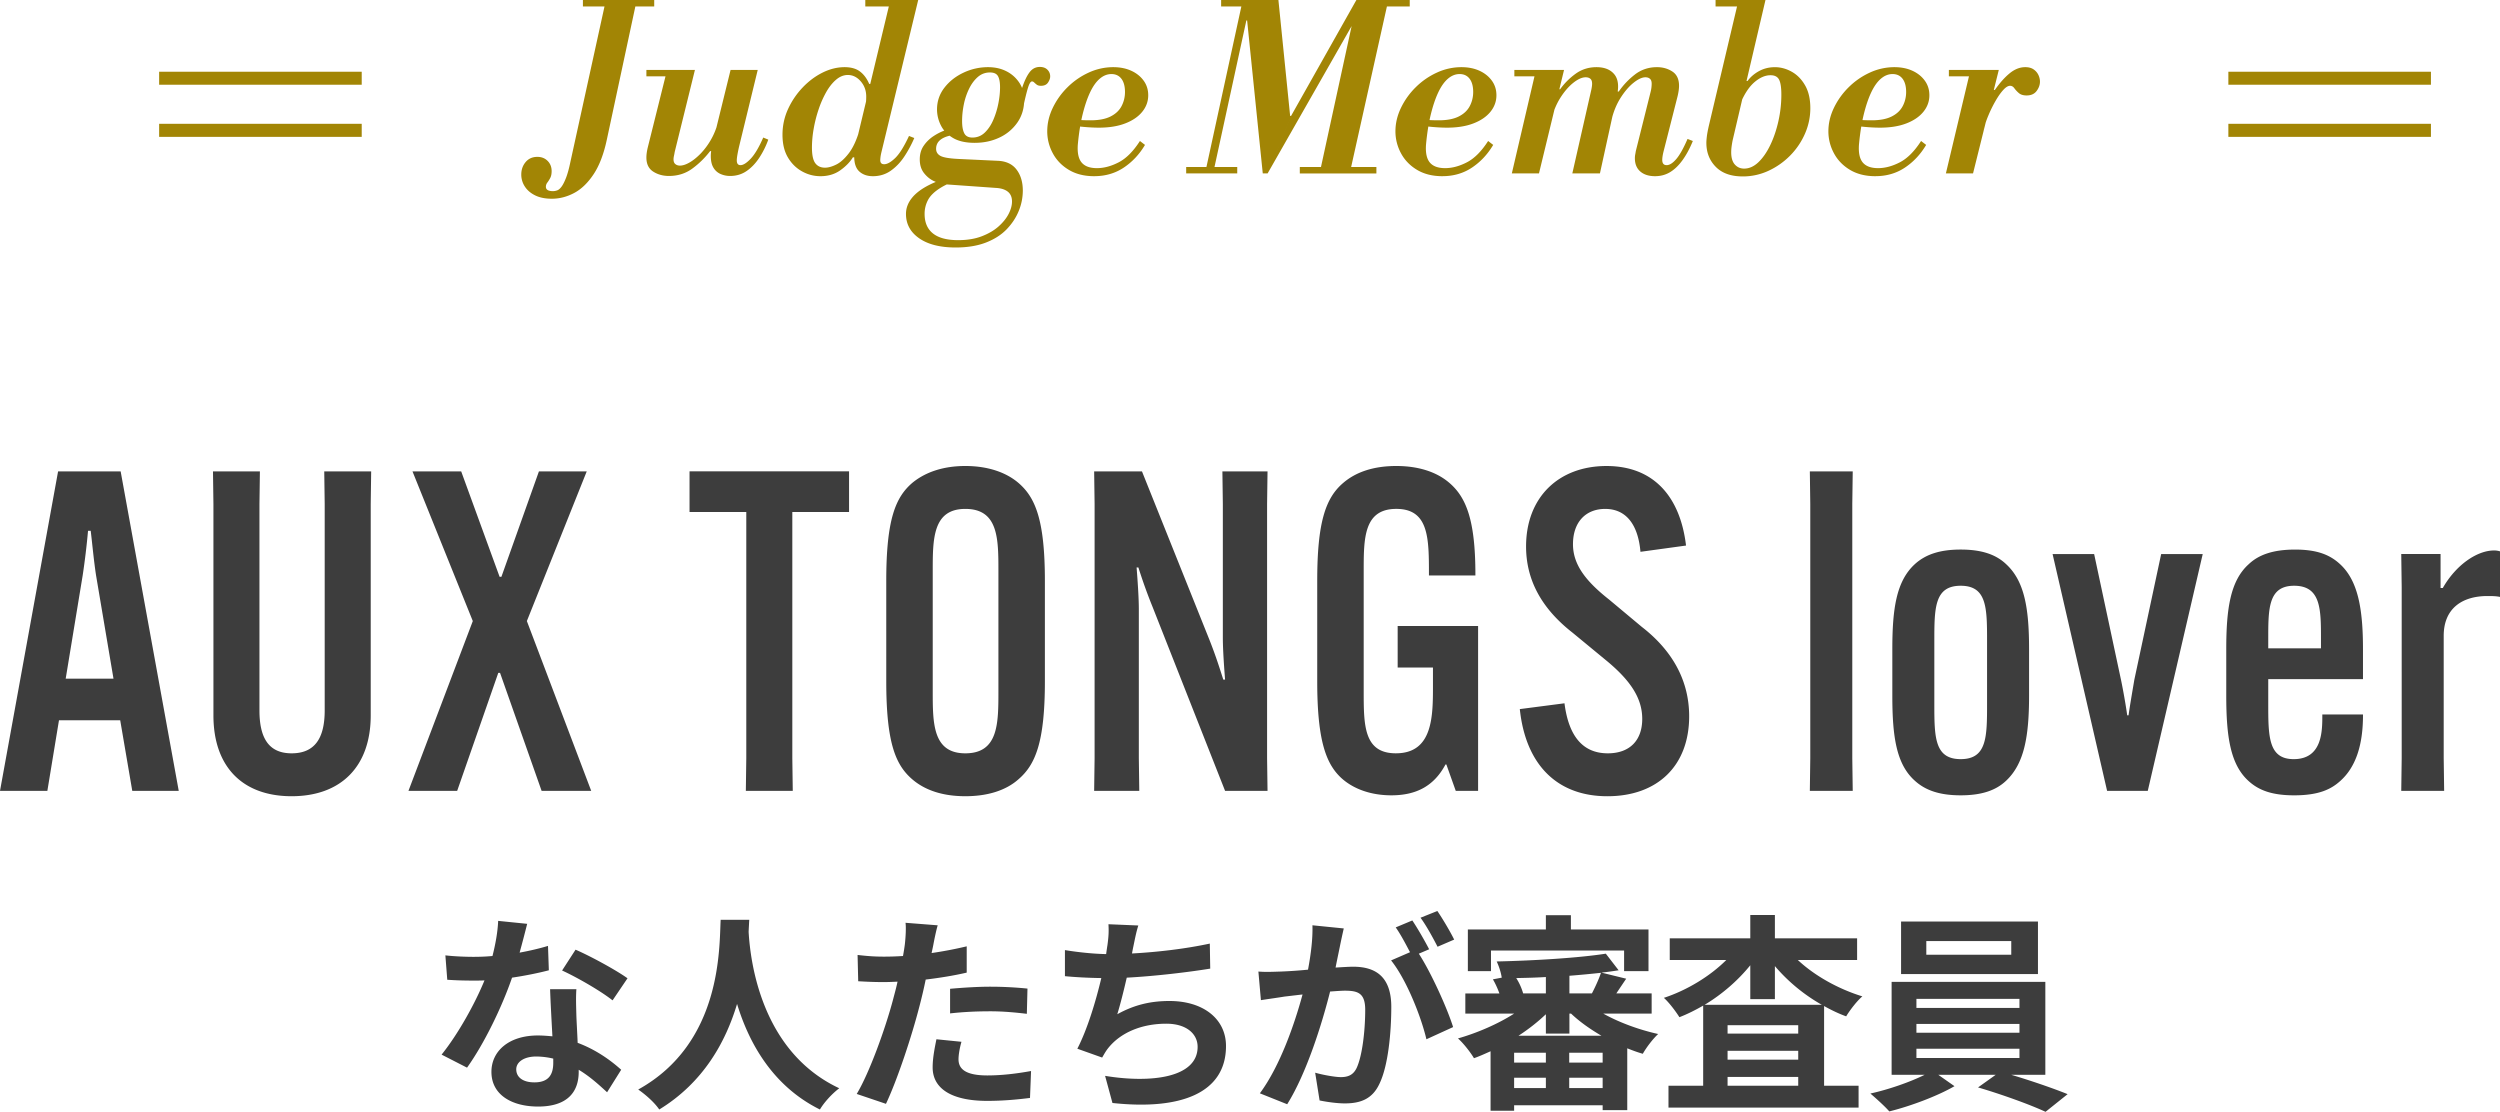
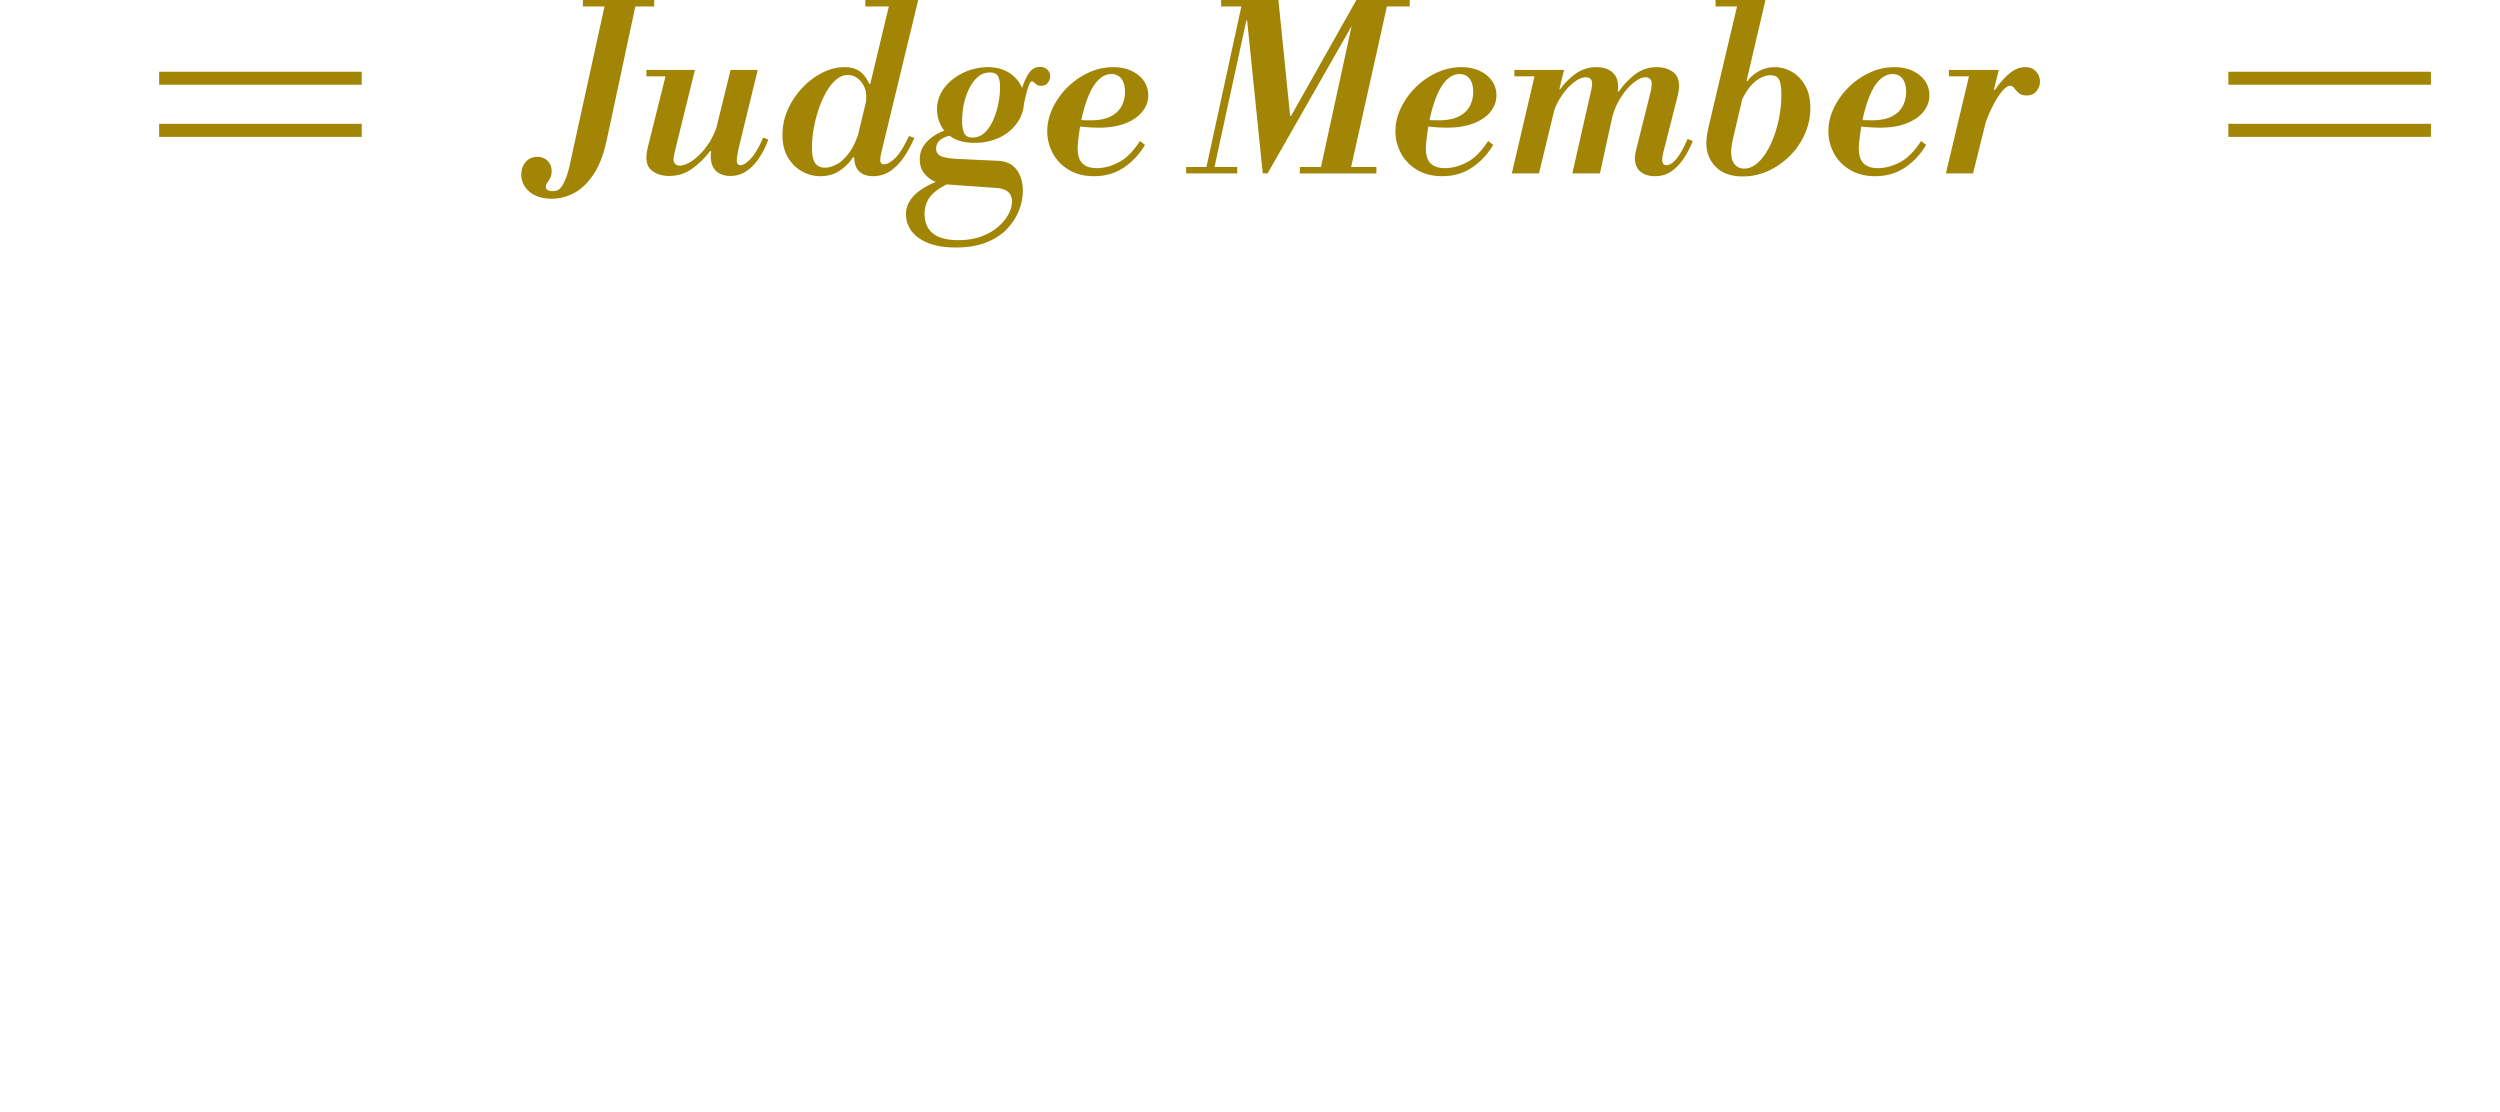
<svg xmlns="http://www.w3.org/2000/svg" data-name="レイヤー 1" viewBox="0 0 380.411 169.179">
-   <path d="M7.207 120.34H0l8.839-48.615h9.519l8.839 48.615h-7.071l-1.836-10.743H8.975L7.207 120.34zm2.788-17.067h7.275l-2.651-15.706c-.34-2.176-.612-5.168-.816-6.8h-.408a113.112 113.112 0 01-.816 6.8l-2.584 15.706zm46.483-31.548l-.068 4.964v32.161c0 7.887-4.624 12.307-12.035 12.307s-11.899-4.42-11.899-12.307V76.689l-.068-4.964h7.139l-.068 4.964v31.413c0 4.215 1.428 6.527 4.896 6.527 3.536 0 5.032-2.312 5.032-6.527V76.689l-.068-4.964h7.14zm19.341 30.665l-6.255 17.95h-7.412l9.791-25.837-9.179-22.778h7.411l5.848 16.047h.271l5.712-16.047h7.275L80.17 94.503l9.791 25.837h-7.547l-6.323-17.95h-.272zm44.743-24.478v37.465l.068 4.963h-7.14l.068-4.963V77.912h-8.635v-6.188h24.273v6.188h-8.635zm18.239 40.66c-2.516-2.176-3.944-5.508-3.944-14.891V88.382c0-9.383 1.428-12.714 3.944-14.89 1.972-1.632 4.691-2.584 8.091-2.584s6.188.952 8.091 2.584c2.516 2.176 4.012 5.507 4.012 14.89v15.299c0 9.383-1.496 12.715-4.012 14.891-1.903 1.7-4.691 2.584-8.091 2.584s-6.12-.884-8.091-2.584zm13.122-13.394v-18.29c0-4.896 0-9.451-5.031-9.451-4.964 0-4.964 4.556-4.964 9.451v18.29c0 4.896 0 9.451 4.964 9.451 5.031 0 5.031-4.556 5.031-9.451zm21.843-33.453l10.267 25.634c1.02 2.584 1.564 4.352 2.108 6.052h.272c-.136-1.769-.34-4.488-.34-6.392v-20.33l-.068-4.964h6.868l-.068 4.964v38.688l.068 4.963h-6.46l-11.015-27.945a79.48 79.48 0 01-2.176-6.051h-.272c.136 1.768.34 4.487.34 6.391v22.643l.068 4.963h-6.867l.068-4.963V76.69l-.068-4.964h7.275zm38.909 23.526h12.238v25.089h-3.399l-1.428-4.012h-.136c-1.7 3.196-4.352 4.691-8.228 4.691-2.991 0-5.575-.884-7.411-2.447-2.516-2.176-3.876-5.779-3.876-14.891V88.382c0-8.771 1.224-12.578 3.944-14.89 1.972-1.7 4.691-2.584 8.091-2.584 3.195 0 6.052.815 8.091 2.584 2.516 2.176 3.943 5.575 3.943 13.938v.136h-7.07v-.136c0-5.508 0-9.995-4.964-9.995s-4.964 4.487-4.964 9.451v18.29c0 5.167 0 9.451 4.896 9.451 5.644 0 5.644-5.644 5.644-10.335v-2.72h-5.371v-6.323zm25.385 11.763c.681 5.371 3.061 7.615 6.596 7.615 3.332 0 5.235-1.972 5.235-5.235 0-3.196-1.836-5.916-5.575-8.976l-5.031-4.147c-4.964-3.876-7.071-8.295-7.071-13.123 0-7.479 4.963-12.238 12.238-12.238 7.207 0 11.219 4.691 12.103 12.103l-6.935.952c-.341-3.943-2.04-6.527-5.372-6.527-2.924 0-4.896 1.972-4.896 5.371 0 3.128 1.972 5.644 5.508 8.432l4.964 4.147c4.827 3.739 7.207 8.363 7.207 13.599 0 7.547-4.828 12.171-12.443 12.171-7.683 0-12.442-4.828-13.326-13.259l6.799-.884zm43.86-35.289l-.068 4.964v38.688l.068 4.963h-6.527l.067-4.963V76.689l-.067-4.964h6.527zm9.425 47.051c-2.788-2.516-3.4-6.663-3.4-12.919v-7.071c0-6.188.612-10.335 3.4-12.919 1.632-1.495 3.808-2.243 7.003-2.243s5.372.748 6.936 2.243c2.788 2.584 3.468 6.731 3.468 12.919v7.071c0 6.256-.748 10.335-3.468 12.919-1.563 1.496-3.739 2.243-6.936 2.243s-5.371-.747-7.003-2.243zm11.015-11.762V97.63c0-5.099 0-8.499-4.012-8.499s-4.012 3.4-4.012 8.499v9.384c0 5.1 0 8.499 4.012 8.499s4.012-3.399 4.012-8.499zm20.374-3.604c.34 1.632.748 3.943.952 5.439h.204c.203-1.496.611-3.808.884-5.439l4.079-19.106h6.323l-8.362 36.036h-6.188l-8.296-36.036h6.323l4.08 19.106zm22.412-.068v3.672c0 5.031 0 8.499 3.876 8.499 4.352 0 4.352-4.284 4.352-6.663v-.137h6.188v.137c0 4.487-1.088 7.887-3.468 9.994-1.36 1.225-3.195 2.176-7.004 2.176-3.467 0-5.439-.815-6.935-2.176-2.788-2.516-3.399-6.799-3.399-12.986v-7.071c0-6.119.611-10.403 3.399-12.919 1.495-1.428 3.671-2.243 7.071-2.243s5.303.815 6.799 2.176c2.788 2.516 3.536 6.867 3.536 12.986v4.556h-14.415zm0-4.692h8.023v-1.428c0-4.488 0-8.092-4.08-8.092-3.943 0-3.943 3.468-3.943 8.092v1.428zm35.265-14.755v6.936c-.612-.136-1.292-.136-1.904-.136-3.875 0-6.663 1.903-6.663 6.051v18.631l.068 4.963h-6.527l.067-4.963V89.335l-.067-5.031h5.983v5.167h.34c1.972-3.467 5.167-5.711 7.819-5.711.34 0 .68.068.884.136zM79.067 144.957c1.567-.288 3.071-.641 4.319-1.024l.128 3.712c-1.472.384-3.455.8-5.6 1.12-1.536 4.479-4.256 10.079-6.848 13.694l-3.871-1.983c2.527-3.136 5.119-7.84 6.527-11.295-.576.031-1.12.031-1.664.031-1.312 0-2.624-.031-4-.128l-.287-3.711c1.375.159 3.071.224 4.255.224.96 0 1.92-.032 2.912-.128.448-1.76.8-3.68.864-5.344l4.415.448a185.28 185.28 0 01-1.151 4.384zm8.64 9.663c.031.928.128 2.464.191 4.063 2.752 1.024 4.992 2.624 6.624 4.096l-2.145 3.424c-1.119-1.024-2.56-2.368-4.319-3.424v.32c0 2.976-1.632 5.279-6.176 5.279-3.968 0-7.104-1.76-7.104-5.279 0-3.136 2.624-5.536 7.071-5.536.769 0 1.473.064 2.208.128-.128-2.367-.288-5.216-.352-7.167h4c-.097 1.344-.032 2.688 0 4.096zm-6.401 10.079c2.208 0 2.88-1.216 2.88-2.976v-.641a11.546 11.546 0 00-2.592-.319c-1.855 0-3.039.832-3.039 1.951 0 1.185.991 1.984 2.751 1.984zm4.224-17.022l2.048-3.168c2.305.992 6.272 3.168 7.904 4.352l-2.272 3.359c-1.855-1.472-5.503-3.552-7.68-4.543zm28.48-7.712c-.031.512-.063 1.152-.096 1.824.256 4.415 1.856 18.206 13.791 23.806-1.184.896-2.336 2.208-2.943 3.232-7.231-3.584-10.815-10.176-12.607-16.063-1.728 5.76-5.088 11.936-11.839 16.063-.672-.992-1.92-2.145-3.2-3.04 12.768-7.071 12.319-21.599 12.543-25.822h4.352zm28.001 3.84c-.064.352-.16.768-.256 1.216a60.581 60.581 0 005.344-1.023v3.999c-1.92.448-4.096.8-6.24 1.057a76.2 76.2 0 01-.96 4.096c-1.151 4.479-3.296 11.007-5.087 14.814l-4.448-1.504c1.92-3.199 4.352-9.919 5.536-14.398.224-.864.479-1.761.672-2.688-.736.032-1.44.064-2.112.064-1.536 0-2.752-.064-3.872-.128l-.096-4c1.632.192 2.72.256 4.032.256.928 0 1.888-.032 2.88-.096.128-.704.224-1.312.287-1.824.129-1.184.192-2.496.097-3.231l4.896.384c-.256.864-.544 2.304-.672 3.008zm3.84 17.375c0 1.407.96 2.464 4.384 2.464 2.144 0 4.352-.256 6.655-.672l-.16 4.096c-1.792.224-3.968.447-6.527.447-5.376 0-8.287-1.855-8.287-5.087 0-1.473.319-3.008.575-4.288l3.808.384c-.256.896-.447 1.952-.447 2.656zm4.863-11.039c1.824 0 3.744.096 5.632.287l-.096 3.84c-1.601-.191-3.552-.384-5.504-.384-2.176 0-4.16.096-6.176.32v-3.744c1.792-.16 4.096-.319 6.144-.319zm21.728-6.048c-.063.288-.128.64-.191.992 3.647-.192 7.968-.672 11.839-1.504l.064 3.808c-3.328.544-8.416 1.151-12.703 1.376-.448 1.951-.96 3.999-1.44 5.567 2.592-1.44 5.088-2.016 7.936-2.016 5.184 0 8.607 2.752 8.607 6.848 0 7.199-6.943 9.791-17.278 8.671l-1.12-4.128c7.008 1.152 14.079.288 14.079-4.415 0-1.92-1.632-3.521-4.768-3.521-3.68 0-6.943 1.312-8.863 3.744-.353.448-.576.864-.896 1.408l-3.775-1.345c1.536-2.976 2.815-7.231 3.647-10.751-2.016-.032-3.903-.128-5.535-.288v-3.968c1.92.32 4.319.576 6.271.608.063-.48.128-.928.191-1.312.192-1.376.225-2.177.16-3.232l4.544.192c-.353 1.12-.544 2.208-.769 3.264zm31.457-.16c-.192.96-.448 2.144-.673 3.296 1.089-.064 2.017-.128 2.688-.128 3.392 0 5.791 1.504 5.791 6.111 0 3.775-.447 8.959-1.823 11.743-1.057 2.24-2.816 2.944-5.248 2.944-1.216 0-2.752-.225-3.84-.448l-.672-4.224c1.216.352 3.072.672 3.904.672 1.088 0 1.888-.32 2.399-1.376.864-1.824 1.312-5.695 1.312-8.863 0-2.56-1.119-2.912-3.104-2.912-.512 0-1.312.064-2.239.128-1.216 4.864-3.584 12.447-6.528 17.151l-4.159-1.664c3.104-4.192 5.312-10.655 6.495-15.039-1.151.128-2.176.256-2.752.32-.928.159-2.592.384-3.583.544l-.384-4.353c1.184.097 2.239.032 3.423 0a67.589 67.589 0 004.128-.287c.448-2.4.736-4.736.672-6.752l4.768.48a99.53 99.53 0 00-.575 2.655zm13.566.511l-1.567.672c1.92 2.977 4.319 8.319 5.215 11.168l-4.063 1.855c-.832-3.552-3.104-9.184-5.375-11.999l2.88-1.248c-.641-1.216-1.44-2.752-2.177-3.775l2.528-1.057c.8 1.185 1.952 3.2 2.56 4.384zm3.808-1.471l-2.527 1.088c-.672-1.312-1.696-3.199-2.592-4.416l2.56-1.023c.832 1.216 2.016 3.231 2.56 4.352zm22.69 11.263c2.464 1.376 5.472 2.464 8.351 3.104-.8.735-1.823 2.08-2.335 3.008-.801-.225-1.568-.512-2.368-.832v9.407h-3.744v-.736h-13.471v.832h-3.584v-9.055c-.863.384-1.695.768-2.527 1.056-.544-.928-1.632-2.304-2.432-3.008 2.911-.832 6.047-2.176 8.543-3.775h-7.424v-3.072h5.184c-.256-.704-.607-1.504-.991-2.144l1.344-.256c-.096-.736-.448-1.824-.769-2.464 5.76-.128 12.512-.544 16.607-1.185l1.952 2.528c-.832.128-1.696.256-2.624.352l3.775.928c-.544.801-1.056 1.568-1.504 2.24h5.376v3.072h-7.359zm-17.087-6.464h-3.52v-6.336h11.871v-2.176h3.808v2.176h11.807v6.336h-3.712v-3.136h-20.254v3.136zm8.351 12.415h-4.832v1.504h4.832v-1.504zm-4.832 5.376h4.832v-1.568h-4.832v1.568zm4.832-16.895c-1.504.097-3.04.128-4.512.16a8.884 8.884 0 011.056 2.336h3.456v-2.496zm8.447 8.928c-1.696-.992-3.296-2.112-4.607-3.359h-.257v3.039h-3.583v-2.943a29.005 29.005 0 01-4.16 3.264h12.607zm.192 2.591h-5.087v1.504h5.087v-1.504zm0 5.376v-1.568h-5.087v1.568h5.087zm-1.632-14.399c.513-.992 1.088-2.24 1.376-3.136-1.504.16-3.136.32-4.8.448v2.688h3.424zm31.328-5.088c2.561 2.4 6.176 4.416 9.823 5.536-.8.672-1.888 2.08-2.464 3.04-1.151-.416-2.271-.96-3.359-1.568v12.127h5.248v3.328h-28.926v-3.328h5.279V153.02c-1.184.673-2.368 1.28-3.616 1.761-.544-.864-1.567-2.24-2.367-2.944 3.52-1.151 7.039-3.296 9.503-5.76h-8.607v-3.295h12.255v-3.552h3.744v3.552h12.511v3.295h-9.023zm3.649 6.816a26.567 26.567 0 01-7.136-5.887v5.023h-3.744v-5.151c-1.888 2.335-4.287 4.415-6.943 6.015h17.823zm-3.584 3.104h-10.751v1.279h10.751v-1.279zm-10.751 5.247h10.751v-1.344h-10.751v1.344zm10.751 3.968v-1.344h-10.751v1.344h10.751zm32.416-1.664c3.008.896 6.367 2.048 8.575 2.944l-3.359 2.688c-2.464-1.151-6.88-2.72-10.271-3.712l2.688-1.92h-8.735l2.464 1.729c-2.592 1.504-6.688 3.039-9.919 3.84-.704-.801-2.016-1.984-2.88-2.72 2.784-.608 6.079-1.761 8.256-2.849h-5.024v-14.143h23.391v14.143h-5.184zm4.063-15.326h-20.83v-8h20.83v8zm-18.494 5.151h15.679v-1.376h-15.679v1.376zm0 3.775h15.679v-1.344h-15.679v1.344zm0 3.84h15.679v-1.408h-15.679v1.408zm14.431-17.791h-12.927v2.08h12.927v-2.08z" fill="#3d3d3d" />
  <path d="M83.974 30.24c-1.003 0-1.849-.169-2.537-.507-.688-.339-1.213-.788-1.575-1.348a3.299 3.299 0 01-.542-1.82c0-.746.222-1.382.665-1.907.443-.525 1.039-.788 1.785-.788.63 0 1.149.205 1.557.612.408.409.613.928.613 1.558 0 .42-.07.764-.21 1.033-.14.268-.286.501-.438.7a1.039 1.039 0 00-.228.647c0 .442.361.665 1.085.665.21 0 .425-.041.647-.123.222-.082.443-.274.665-.577.221-.304.449-.759.683-1.365.233-.606.455-1.423.665-2.45L92.199 0h4.69l-4.55 21.245c-.467 2.193-1.138 3.95-2.013 5.267-.875 1.318-1.861 2.27-2.958 2.853s-2.229.875-3.395.875zM88.699.98V0h10.85v.98h-10.85zm13.09 25.795c-.91 0-1.709-.222-2.397-.665-.688-.443-1.033-1.155-1.033-2.135 0-.443.07-.957.21-1.54l2.94-11.795h4.235l-3.08 12.495c-.023.164-.059.35-.105.56-.047.21-.07.397-.07.56 0 .327.093.566.28.717.187.152.42.228.7.228.42 0 .904-.158 1.453-.473.548-.315 1.103-.758 1.663-1.33a10.553 10.553 0 001.54-2.047c.466-.793.828-1.656 1.085-2.59l-.91 4.235h-.245a13.312 13.312 0 01-2.642 2.607c-1.039.782-2.246 1.172-3.623 1.172zm-3.43-15.155v-.98h5.81v.98h-5.81zm12.74 15.155c-.514 0-.998-.1-1.453-.297a2.34 2.34 0 01-1.085-.963c-.269-.443-.403-1.038-.403-1.785 0-.303.035-.647.105-1.032.07-.385.187-.939.35-1.663l2.555-10.395h4.13l-2.835 11.655a22.9 22.9 0 00-.263 1.295c-.058.35-.087.618-.087.805 0 .49.187.735.56.735.42 0 .939-.327 1.558-.98.618-.653 1.254-1.726 1.907-3.22l.77.315a13.109 13.109 0 01-1.4 2.8c-.56.84-1.202 1.505-1.925 1.995-.724.49-1.552.735-2.485.735zm13.744.035c-1.003 0-1.948-.251-2.835-.752s-1.599-1.213-2.135-2.135c-.537-.922-.805-2.059-.805-3.413 0-1.376.28-2.678.84-3.903a11.939 11.939 0 012.223-3.29c.921-.968 1.937-1.727 3.045-2.275 1.108-.548 2.223-.822 3.343-.822.98 0 1.761.222 2.345.665.583.443 1.05 1.073 1.4 1.89h.245l-.805 3.185a6.02 6.02 0 00.087-.665c.011-.186.018-.385.018-.595 0-.91-.28-1.686-.84-2.328-.56-.642-1.213-.962-1.96-.962-.63 0-1.225.24-1.785.717-.56.479-1.062 1.109-1.505 1.89a15.158 15.158 0 00-1.155 2.625 19.85 19.85 0 00-.752 2.958 16.543 16.543 0 00-.263 2.835c0 1.144.169 1.942.508 2.397.338.455.834.683 1.487.683.49 0 1.056-.158 1.697-.473s1.283-.893 1.925-1.732c.642-.84 1.184-2.018 1.627-3.535l-.77 4.165h-.245c-.443.724-1.085 1.383-1.925 1.978-.84.595-1.844.893-3.01.893zm7.98 0c-.84 0-1.522-.233-2.047-.7-.525-.467-.788-1.213-.788-2.24 0-.303.029-.665.087-1.085s.181-1.003.368-1.75L135.483 0h4.235l-5.6 23.17c-.07.304-.117.555-.14.753a4.255 4.255 0 00-.035.438c0 .42.198.63.595.63.466 0 1.026-.315 1.68-.945.653-.63 1.353-1.75 2.1-3.36l.805.315c-.42.98-.922 1.914-1.505 2.8-.584.887-1.272 1.61-2.065 2.17-.793.56-1.703.84-2.73.84zM131.668.98V0h6.825v.98h-6.825zm13.748 36.68c-2.357 0-4.206-.467-5.547-1.399-1.341-.934-2.012-2.17-2.012-3.71 0-.863.297-1.669.892-2.415.595-.747 1.488-1.418 2.678-2.013s2.683-1.114 4.48-1.558l1.085.385c-1.657.514-2.946 1.056-3.868 1.628-.922.571-1.557 1.184-1.907 1.838a4.444 4.444 0 00-.525 2.135c0 1.307.425 2.298 1.277 2.975.852.677 2.129 1.016 3.833 1.016 1.376 0 2.578-.199 3.605-.596 1.026-.396 1.878-.898 2.555-1.505.676-.606 1.184-1.242 1.522-1.907.338-.665.507-1.29.507-1.873 0-.653-.21-1.149-.63-1.487s-1.015-.53-1.785-.577l-7.91-.561c-.443-.047-.957-.204-1.54-.472-.584-.269-1.091-.678-1.523-1.226s-.647-1.242-.647-2.082c0-.817.204-1.517.613-2.1a5.36 5.36 0 011.47-1.435 8.344 8.344 0 011.663-.857c.537-.198.933-.321 1.19-.368l-.07 1.085c-1.587.304-2.38.992-2.38 2.065 0 .467.215.823.647 1.067.431.245 1.347.403 2.748.473l5.95.28c1.283.047 2.246.49 2.888 1.33.642.84.962 1.914.962 3.22a8.169 8.169 0 01-.612 3.062c-.409 1.015-1.021 1.948-1.838 2.8s-1.872 1.528-3.167 2.03c-1.295.501-2.83.752-4.603.752zm2.905-15.925c-1.377 0-2.485-.25-3.325-.753-.84-.501-1.452-1.143-1.837-1.925a5.369 5.369 0 01-.578-2.397c0-1.236.373-2.339 1.12-3.308.747-.968 1.715-1.732 2.905-2.292a8.691 8.691 0 013.745-.84c1.05 0 1.983.21 2.8.63a5.078 5.078 0 011.96 1.75c.49.747.735 1.599.735 2.555 0 1.33-.345 2.491-1.032 3.482a6.805 6.805 0 01-2.73 2.292c-1.132.537-2.386.805-3.762.805zm-.35-.805c.723 0 1.348-.25 1.873-.752.525-.501.957-1.143 1.295-1.925.338-.781.595-1.61.77-2.485s.263-1.709.263-2.502c0-.747-.105-1.307-.315-1.68-.21-.373-.619-.56-1.225-.56-.7 0-1.312.228-1.837.683-.525.455-.969 1.05-1.33 1.785a9.827 9.827 0 00-.805 2.397c-.175.863-.263 1.704-.263 2.52s.111 1.441.333 1.873c.222.432.636.647 1.243.647zm7.7-4.515l-.315-3.045h.175c.35-1.05.729-1.843 1.138-2.38.408-.537.927-.805 1.557-.805.49 0 .875.14 1.155.42.28.28.42.619.42 1.015 0 .304-.111.619-.333.945-.222.327-.578.49-1.067.49-.28 0-.496-.058-.647-.175-.152-.117-.28-.228-.385-.333s-.216-.158-.333-.158c-.21 0-.415.321-.612.962-.199.642-.45 1.663-.752 3.062zm10.822 10.395c-1.494 0-2.777-.321-3.85-.962-1.073-.642-1.89-1.487-2.45-2.538a6.966 6.966 0 01-.84-3.325c0-1.213.28-2.403.84-3.57a11.24 11.24 0 012.257-3.15 11.132 11.132 0 013.22-2.223 8.888 8.888 0 013.728-.822c1.026 0 1.936.181 2.73.542.793.362 1.423.863 1.89 1.505.467.642.7 1.382.7 2.223 0 .934-.304 1.773-.91 2.52-.607.747-1.47 1.336-2.59 1.768s-2.45.647-3.99.647c-.56 0-1.155-.023-1.785-.07-.63-.046-1.19-.105-1.68-.175l-.98-.14.175-1.085c.396.164.823.263 1.278.297.455.035 1.032.053 1.732.053 1.236 0 2.24-.192 3.01-.578.77-.385 1.33-.91 1.68-1.575s.525-1.383.525-2.153c0-.863-.181-1.534-.542-2.012-.362-.478-.87-.718-1.522-.718-.63 0-1.219.233-1.768.7s-1.039 1.155-1.47 2.065c-.432.91-.811 2.024-1.138 3.342-.327 1.319-.572 2.853-.735 4.603-.094 1.26.099 2.176.578 2.748.478.572 1.254.857 2.327.857s2.182-.297 3.325-.892c1.143-.595 2.216-1.674 3.22-3.238l.77.595c-.84 1.423-1.913 2.572-3.22 3.447-1.307.875-2.812 1.312-4.515 1.312zm14.001-.42v-.98h7.77v.98h-7.77zm2.87 0L189.104 0h1.225l-5.74 26.39h-1.225zM185.813.98V0h8.715v.98h-8.715zm6.335 25.41l-2.38-23.275h-.14L189.943 0h4.585l1.785 17.64h.14l-3.57 8.75h-.735zm.736 0l3.57-8.75L206.394 0h1.539l-15.049 26.39zm4.9 0v-.98h11.655v.98h-11.655zm3.009 0L206.533 0h4.725l-5.88 26.39h-4.585zm6.3-25.41V0h7.42v.98h-7.42zm12.384 25.83c-1.494 0-2.777-.321-3.851-.962-1.073-.642-1.89-1.487-2.45-2.538a6.966 6.966 0 01-.84-3.325c0-1.213.28-2.403.84-3.57a11.244 11.244 0 012.258-3.15 11.132 11.132 0 013.22-2.223 8.89 8.89 0 013.728-.822c1.026 0 1.937.181 2.73.542.793.362 1.423.863 1.89 1.505.467.642.7 1.382.7 2.223 0 .934-.304 1.773-.91 2.52-.606.747-1.47 1.336-2.59 1.768s-2.45.647-3.99.647c-.56 0-1.155-.023-1.785-.07a24.766 24.766 0 01-1.68-.175l-.979-.14.175-1.085c.396.164.822.263 1.277.297.455.035 1.032.053 1.732.053 1.236 0 2.24-.192 3.01-.578.771-.385 1.33-.91 1.681-1.575.35-.665.524-1.383.524-2.153 0-.863-.181-1.534-.542-2.012-.362-.478-.87-.718-1.522-.718-.631 0-1.22.233-1.768.7-.549.467-1.039 1.155-1.471 2.065s-.811 2.024-1.137 3.342c-.327 1.319-.572 2.853-.735 4.603-.094 1.26.099 2.176.577 2.748.479.572 1.254.857 2.328.857s2.181-.297 3.324-.892c1.144-.595 2.217-1.674 3.221-3.238l.77.595c-.84 1.423-1.913 2.572-3.22 3.447s-2.812 1.312-4.515 1.312zm10.569-.42l3.675-15.75h4.271l-3.815 15.75h-4.13zm.385-14.77v-.98h7.141v.98h-7.141zm8.82 14.77l2.835-12.495c.047-.187.088-.385.122-.595.035-.21.053-.396.053-.56 0-.35-.087-.601-.263-.752-.175-.152-.414-.228-.717-.228-.537 0-1.149.269-1.838.805-.688.537-1.336 1.272-1.942 2.205-.607.934-1.073 2.007-1.4 3.22l1.051-4.41h.244c.653-.91 1.44-1.697 2.363-2.362.921-.665 1.978-.998 3.167-.998 1.213 0 2.117.362 2.713 1.085.595.724.729 1.809.402 3.255l-2.59 11.83h-4.2zm12.6.42c-.957 0-1.709-.239-2.257-.717-.549-.478-.823-1.149-.823-2.013 0-.21.018-.402.053-.578.035-.175.064-.344.088-.507l2.274-9.1c.047-.187.082-.385.105-.595a5.48 5.48 0 00.035-.56c0-.35-.088-.601-.263-.752s-.402-.228-.683-.228c-.514 0-1.12.28-1.82.84-.699.56-1.359 1.33-1.978 2.31s-1.079 2.112-1.382 3.395l.875-4.375h.245a11.475 11.475 0 012.433-2.573c.968-.758 2.094-1.137 3.377-1.137.887 0 1.668.222 2.345.665.677.443 1.016 1.167 1.016 2.17 0 .42-.07.934-.21 1.54l-2.17 8.54a7.89 7.89 0 00-.141.735 3.901 3.901 0 00-.035.455c0 .537.222.805.665.805s.928-.303 1.453-.91c.524-.606 1.103-1.633 1.732-3.08l.805.315c-.467 1.144-.992 2.118-1.575 2.922-.583.805-1.213 1.412-1.89 1.82s-1.435.612-2.275.612zm13.328.035c-1.773 0-3.139-.484-4.095-1.453-.957-.968-1.436-2.188-1.436-3.657 0-.233.023-.548.07-.945.047-.396.14-.91.28-1.54L264.548 0h4.095l-5.005 21.385a14.61 14.61 0 00-.14.84c-.047.327-.07.642-.07.945 0 .84.187 1.465.56 1.873.373.409.841.613 1.4.613.771 0 1.493-.321 2.17-.962s1.277-1.505 1.803-2.59c.524-1.085.938-2.298 1.242-3.64.303-1.341.455-2.7.455-4.077 0-1.073-.117-1.832-.35-2.275-.233-.443-.665-.665-1.295-.665-.794 0-1.593.338-2.397 1.015-.806.677-1.512 1.715-2.118 3.115l.771-3.255h.245c.442-.606 1.026-1.108 1.75-1.505.723-.396 1.527-.595 2.415-.595s1.743.233 2.572.7c.828.467 1.505 1.161 2.03 2.083.524.922.787 2.071.787 3.448a9.602 9.602 0 01-.822 3.902 10.98 10.98 0 01-2.258 3.325 11.21 11.21 0 01-3.29 2.31 9.242 9.242 0 01-3.92.857zM261.049.98V0h7.175v.98h-7.175zm24.308 25.83c-1.494 0-2.777-.321-3.851-.962-1.073-.642-1.89-1.487-2.45-2.538a6.966 6.966 0 01-.84-3.325c0-1.213.28-2.403.84-3.57a11.244 11.244 0 012.258-3.15 11.132 11.132 0 013.22-2.223 8.89 8.89 0 013.728-.822c1.026 0 1.937.181 2.73.542.793.362 1.423.863 1.89 1.505.467.642.7 1.382.7 2.223 0 .934-.304 1.773-.91 2.52-.606.747-1.47 1.336-2.59 1.768s-2.45.647-3.99.647c-.56 0-1.155-.023-1.785-.07a24.766 24.766 0 01-1.68-.175l-.979-.14.175-1.085c.396.164.822.263 1.277.297.455.035 1.032.053 1.732.053 1.236 0 2.24-.192 3.01-.578.771-.385 1.33-.91 1.681-1.575.35-.665.524-1.383.524-2.153 0-.863-.181-1.534-.542-2.012-.362-.478-.87-.718-1.522-.718-.631 0-1.22.233-1.768.7-.549.467-1.039 1.155-1.471 2.065s-.811 2.024-1.137 3.342c-.327 1.319-.572 2.853-.735 4.603-.094 1.26.099 2.176.577 2.748.479.572 1.254.857 2.328.857s2.181-.297 3.324-.892c1.144-.595 2.217-1.674 3.221-3.238l.77.595c-.84 1.423-1.913 2.572-3.22 3.447s-2.812 1.312-4.515 1.312zm10.737-.42l3.745-15.75h4.306l-3.92 15.75h-4.131zm.455-14.77v-.98h7.176v.98h-7.176zm5.25 8.33l1.506-6.265h.244c.747-1.073 1.499-1.919 2.258-2.538.758-.618 1.546-.927 2.362-.927.514 0 .934.111 1.261.333.326.222.571.502.734.84.163.338.245.683.245 1.033 0 .49-.17.962-.508 1.417s-.846.682-1.522.682c-.514 0-.91-.122-1.189-.367a4.365 4.365 0 01-.683-.735c-.175-.245-.392-.368-.647-.368-.304 0-.647.21-1.032.63-.386.42-.776.975-1.173 1.663a19.872 19.872 0 00-1.103 2.24c-.339.805-.59 1.593-.753 2.363zM24.215 10.915h30.826v1.982H24.215zm0 7.927h30.826v1.982H24.215zm314.862-7.927h30.826v1.982h-30.826zm0 7.927h30.826v1.982h-30.826z" fill="#a28505" />
</svg>